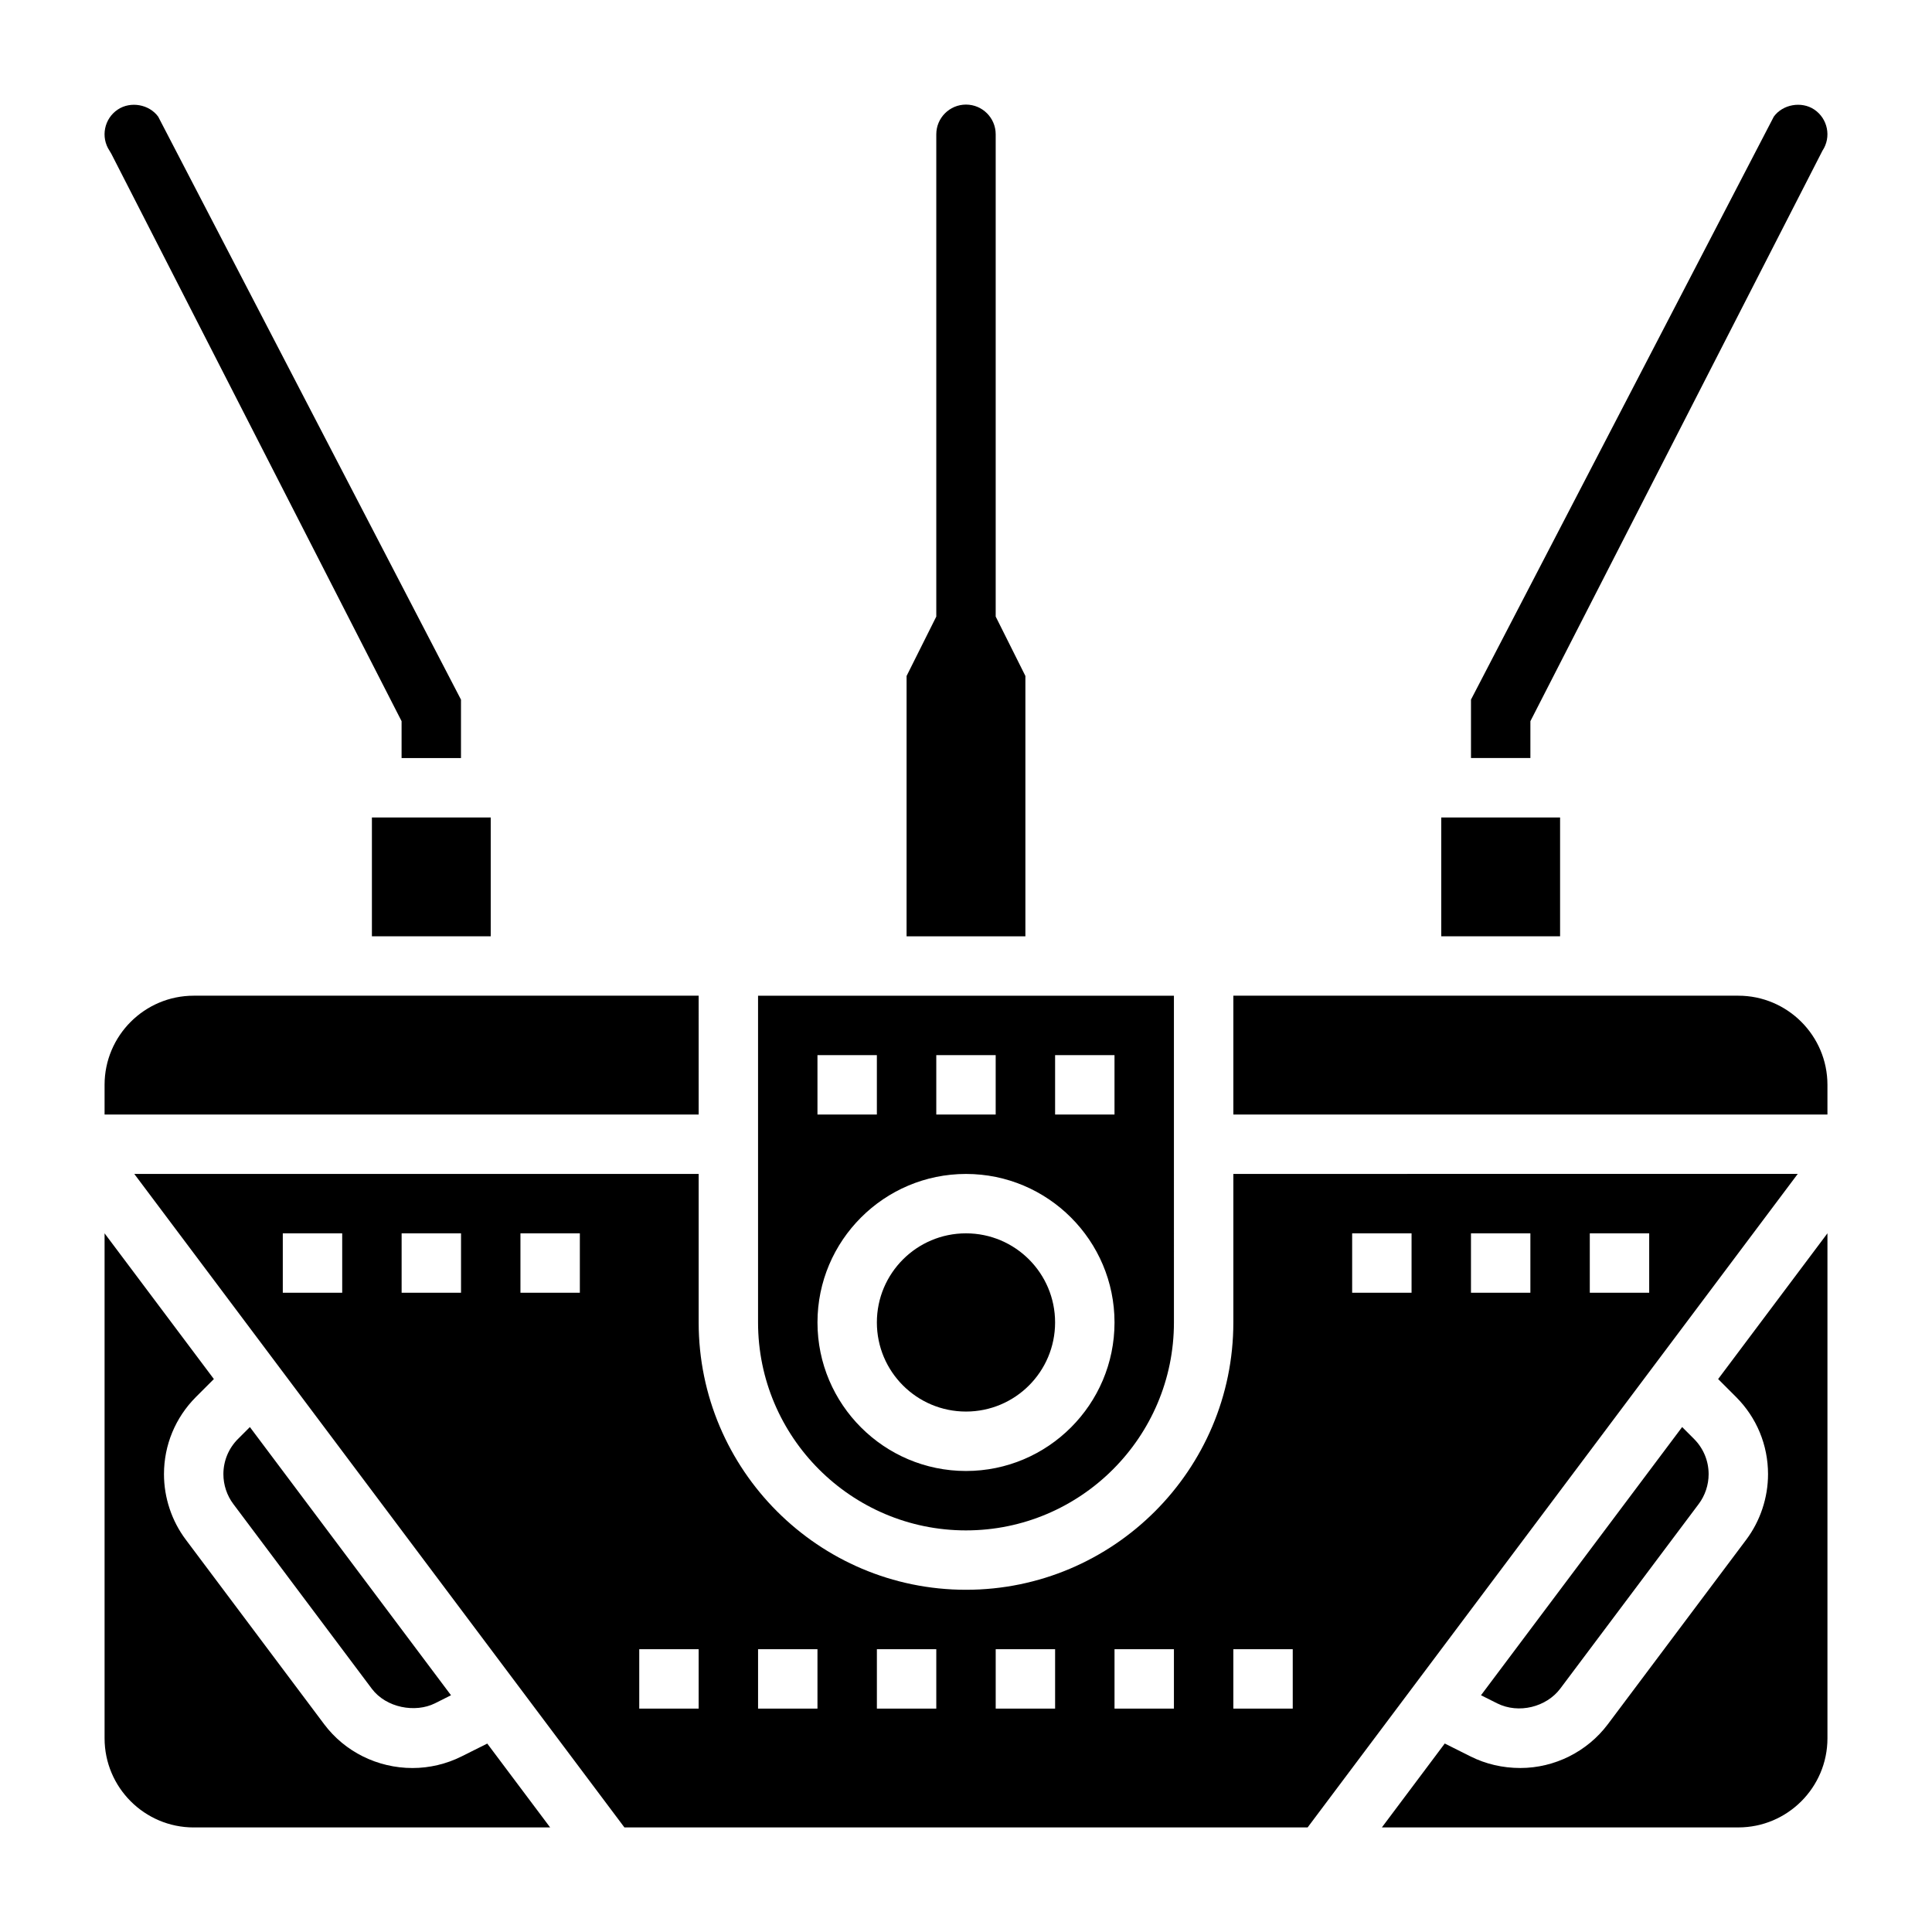
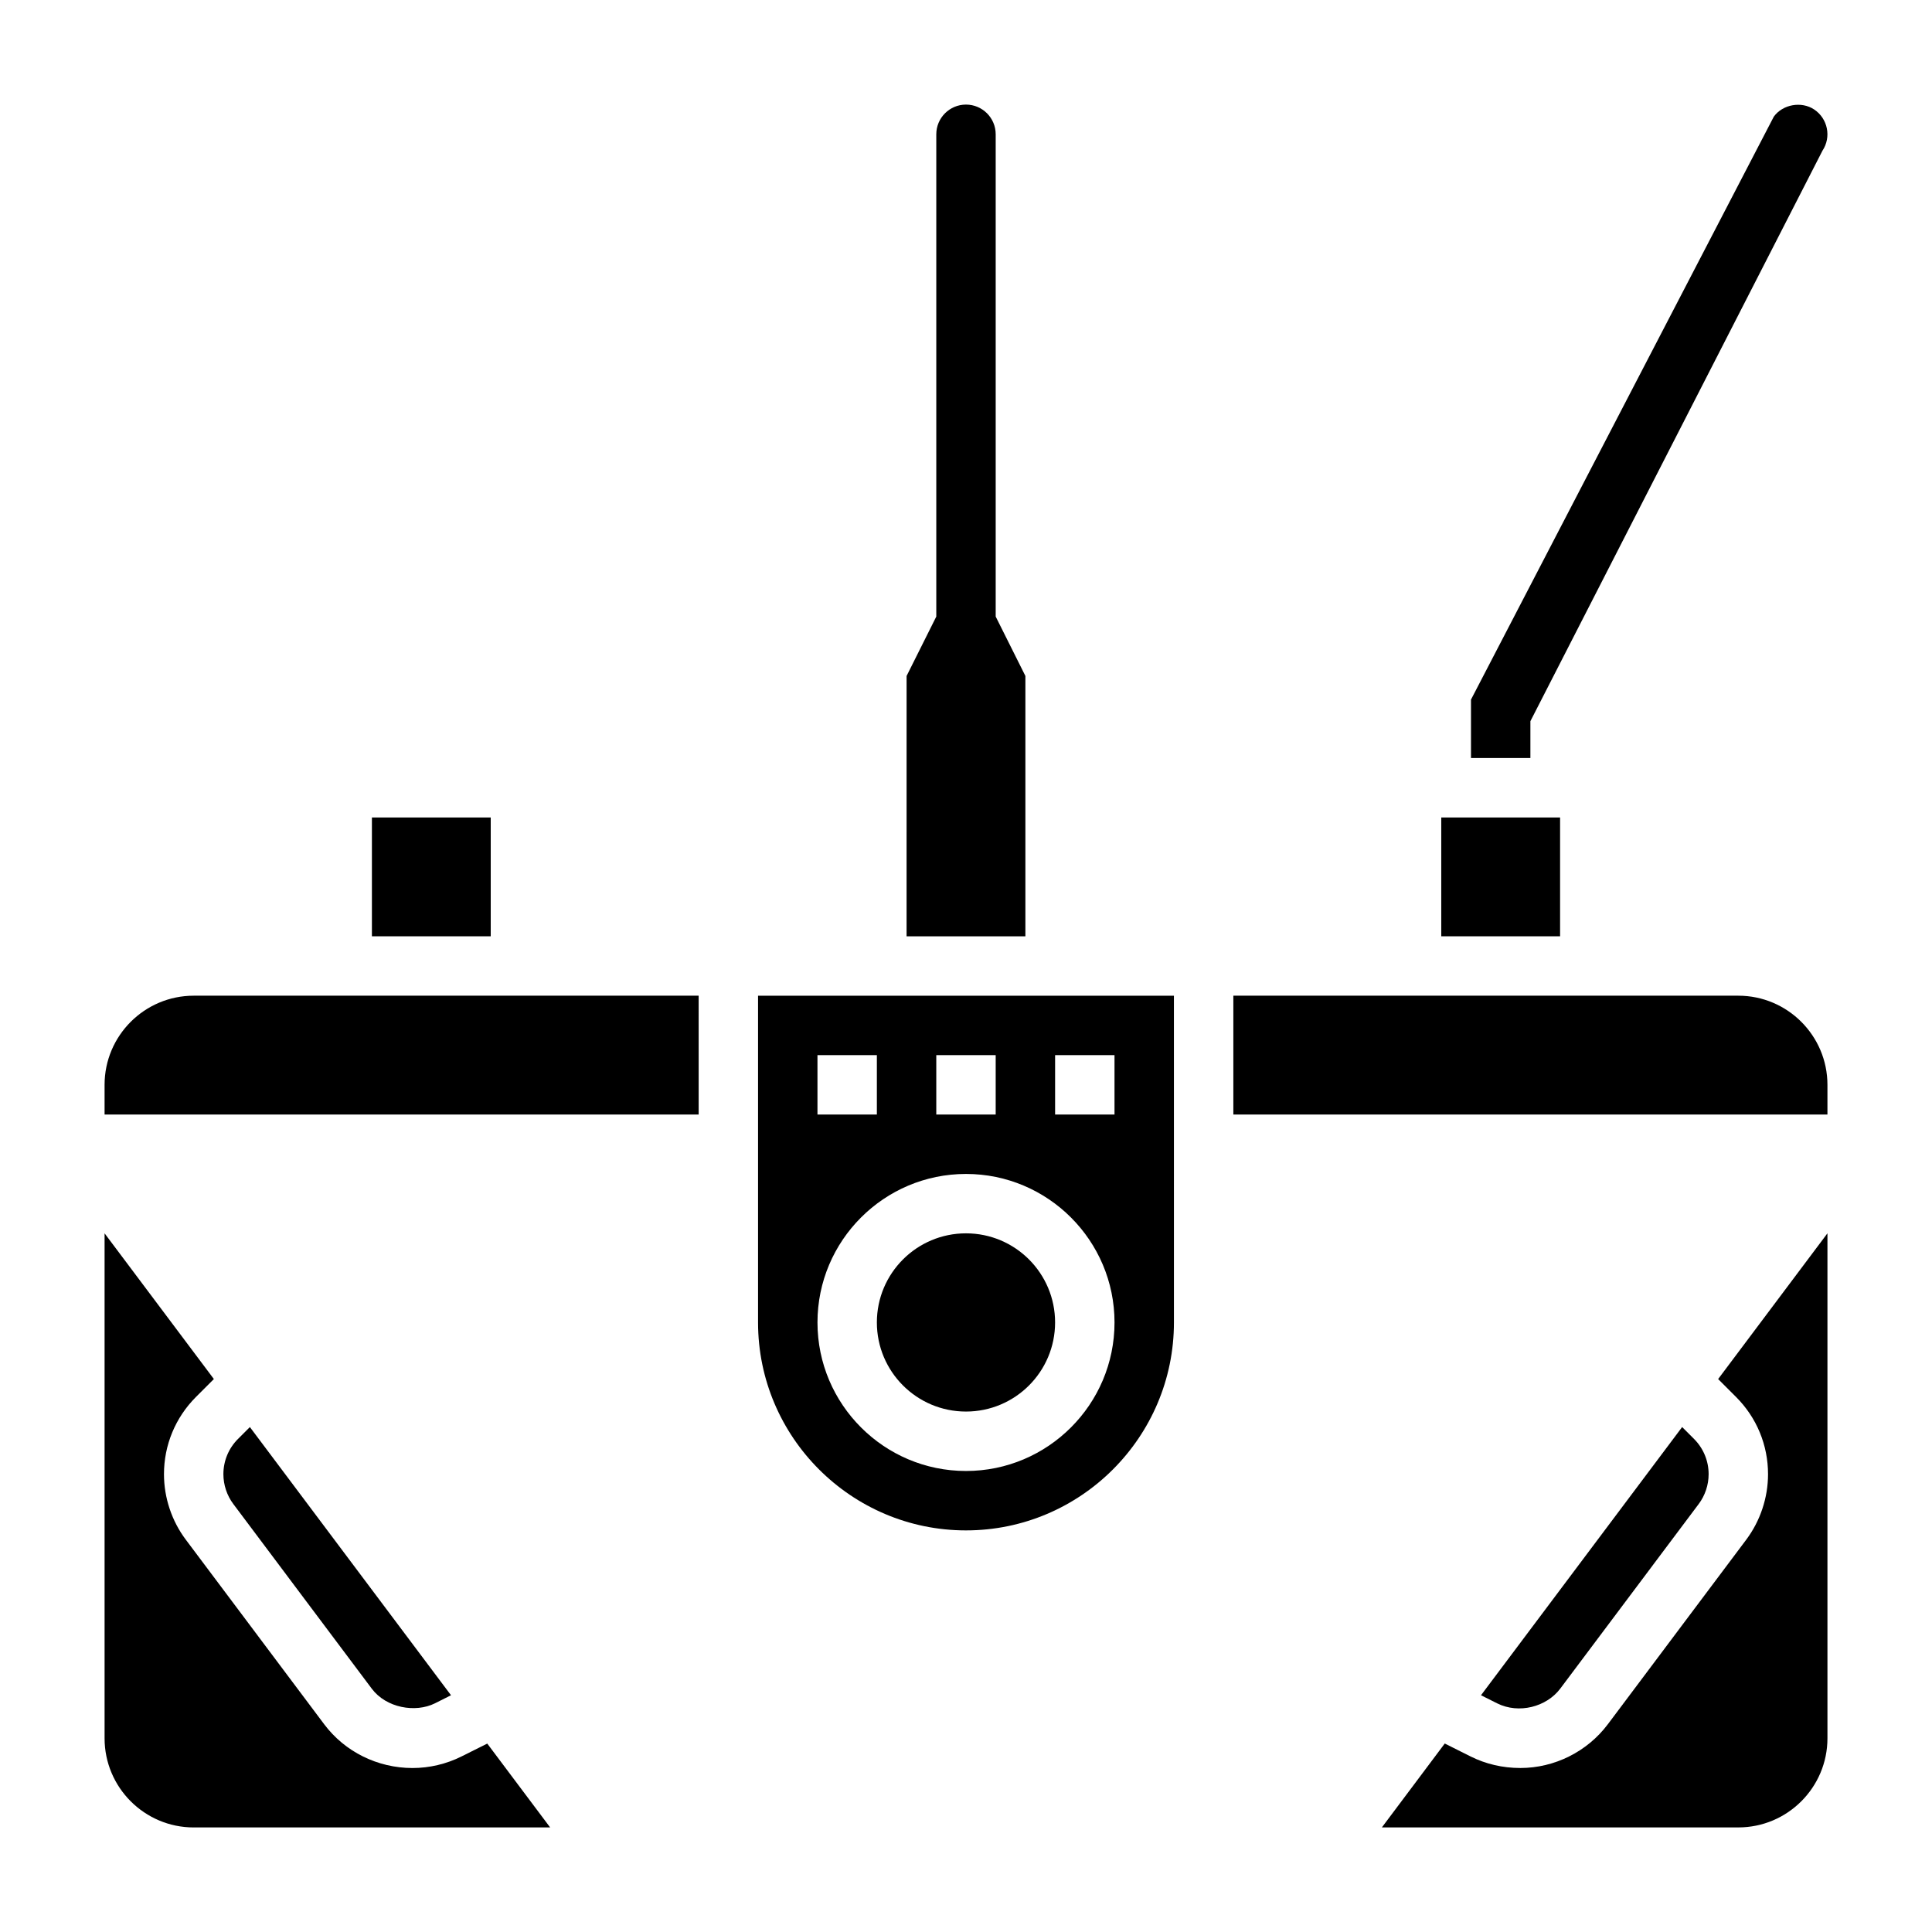
<svg xmlns="http://www.w3.org/2000/svg" fill="#000000" width="800px" height="800px" version="1.1" viewBox="144 144 512 512">
  <g>
    <path d="m266.28 609.49c-4.008 2-8.48 3.055-12.949 3.055-9.297 0-17.949-4.328-23.395-11.57l-36.691-48.941c-3.734-4.961-5.789-11.133-5.789-17.359 0-7.723 3.016-14.996 8.477-20.469l4.746-4.746-28.965-38.617v133.83c0 13.02 10.598 23.617 23.617 23.617h94.465l-16.664-22.223z" />
    <path d="m259.24 595.41 4.281-2.148-53.301-71.078-3.156 3.156c-2.488 2.496-3.863 5.82-3.863 9.336 0 2.832 0.938 5.652 2.637 7.91l36.691 48.941c3.84 5.109 11.555 6.434 16.711 3.883z" />
    <path d="m329.15 407.87h-133.82c-13.02 0-23.617 10.598-23.617 23.617v7.871h157.44z" />
-     <path d="m173.49 184.73 76.934 150.39v9.777h15.742v-15.484l-80.246-154.5c-2.375-3.258-7.297-4.156-10.707-1.883-3.609 2.402-4.594 7.305-2.188 10.918z" />
    <path d="m400 549.57c30.379 0 55.105-24.727 55.105-55.105l-0.004-86.59h-110.21v86.594c0 30.375 24.727 55.102 55.105 55.102zm23.613-125.95h15.742v15.742h-15.742zm-31.488 0h15.742v15.742h-15.742zm-31.488 0h15.742v15.742h-15.742zm39.363 31.488c21.703 0 39.359 17.656 39.359 39.359 0 21.703-17.656 39.359-39.359 39.359s-39.359-17.656-39.359-39.359c-0.004-21.703 17.656-39.359 39.359-39.359z" />
    <path d="m242.56 360.64h31.488v31.488h-31.488z" />
    <path d="m536.48 593.26 4.289 2.148c5.738 2.859 13.059 0.953 16.703-3.891l36.691-48.926c1.703-2.266 2.641-5.074 2.641-7.918 0-3.519-1.379-6.84-3.863-9.336l-3.156-3.156z" />
    <path d="m415.74 323.14-7.871-15.742v-127.81c0-4.344-3.527-7.871-7.871-7.871s-7.871 3.527-7.871 7.871v127.81l-7.871 15.742-0.004 68.992h31.488z" />
    <path d="m604.67 407.87h-133.82v31.488h157.44v-7.871c0-13.023-10.598-23.617-23.617-23.617z" />
-     <path d="m470.85 455.1v39.359c0 39.07-31.781 70.848-70.848 70.848-39.07 0-70.848-31.781-70.848-70.848v-39.359h-149.57l129.89 173.18 181.06 0.004 129.89-173.19zm-236.16 31.488h-15.746v-15.742h15.742zm31.488 0h-15.742v-15.742h15.742zm31.488 0h-15.742v-15.742h15.742zm31.484 110.21h-15.742v-15.742h15.742zm31.488 0h-15.742v-15.742h15.742zm31.488 0h-15.742v-15.742h15.742zm31.488 0h-15.742v-15.742h15.742zm31.488 0h-15.742v-15.742h15.742zm31.488 0h-15.742v-15.742h15.742zm31.488-110.21h-15.742v-15.742h15.742zm31.488 0h-15.742v-15.742h15.742zm15.746 0v-15.742h15.742v15.742z" />
    <path d="m549.57 335.12 77.398-151.18c2.41-3.613 1.426-8.516-2.203-10.934-3.371-2.234-8.312-1.363-10.684 1.898l-80.254 154.5v15.484h15.742z" />
    <path d="m604.07 514.21c5.465 5.465 8.477 12.738 8.477 20.469 0 6.227-2.055 12.391-5.785 17.367l-36.691 48.926c-5.449 7.238-14.105 11.566-23.16 11.566-4.707 0-9.18-1.055-13.18-3.055l-6.856-3.434-16.664 22.234h94.465c13.02 0 23.617-10.598 23.617-23.617v-133.83l-28.969 38.629z" />
    <path d="m525.95 360.64h31.488v31.488h-31.488z" />
    <path d="m423.61 494.46c0 13.043-10.57 23.617-23.613 23.617s-23.617-10.574-23.617-23.617c0-13.039 10.574-23.613 23.617-23.613s23.613 10.574 23.613 23.613" />
  </g>
</svg>